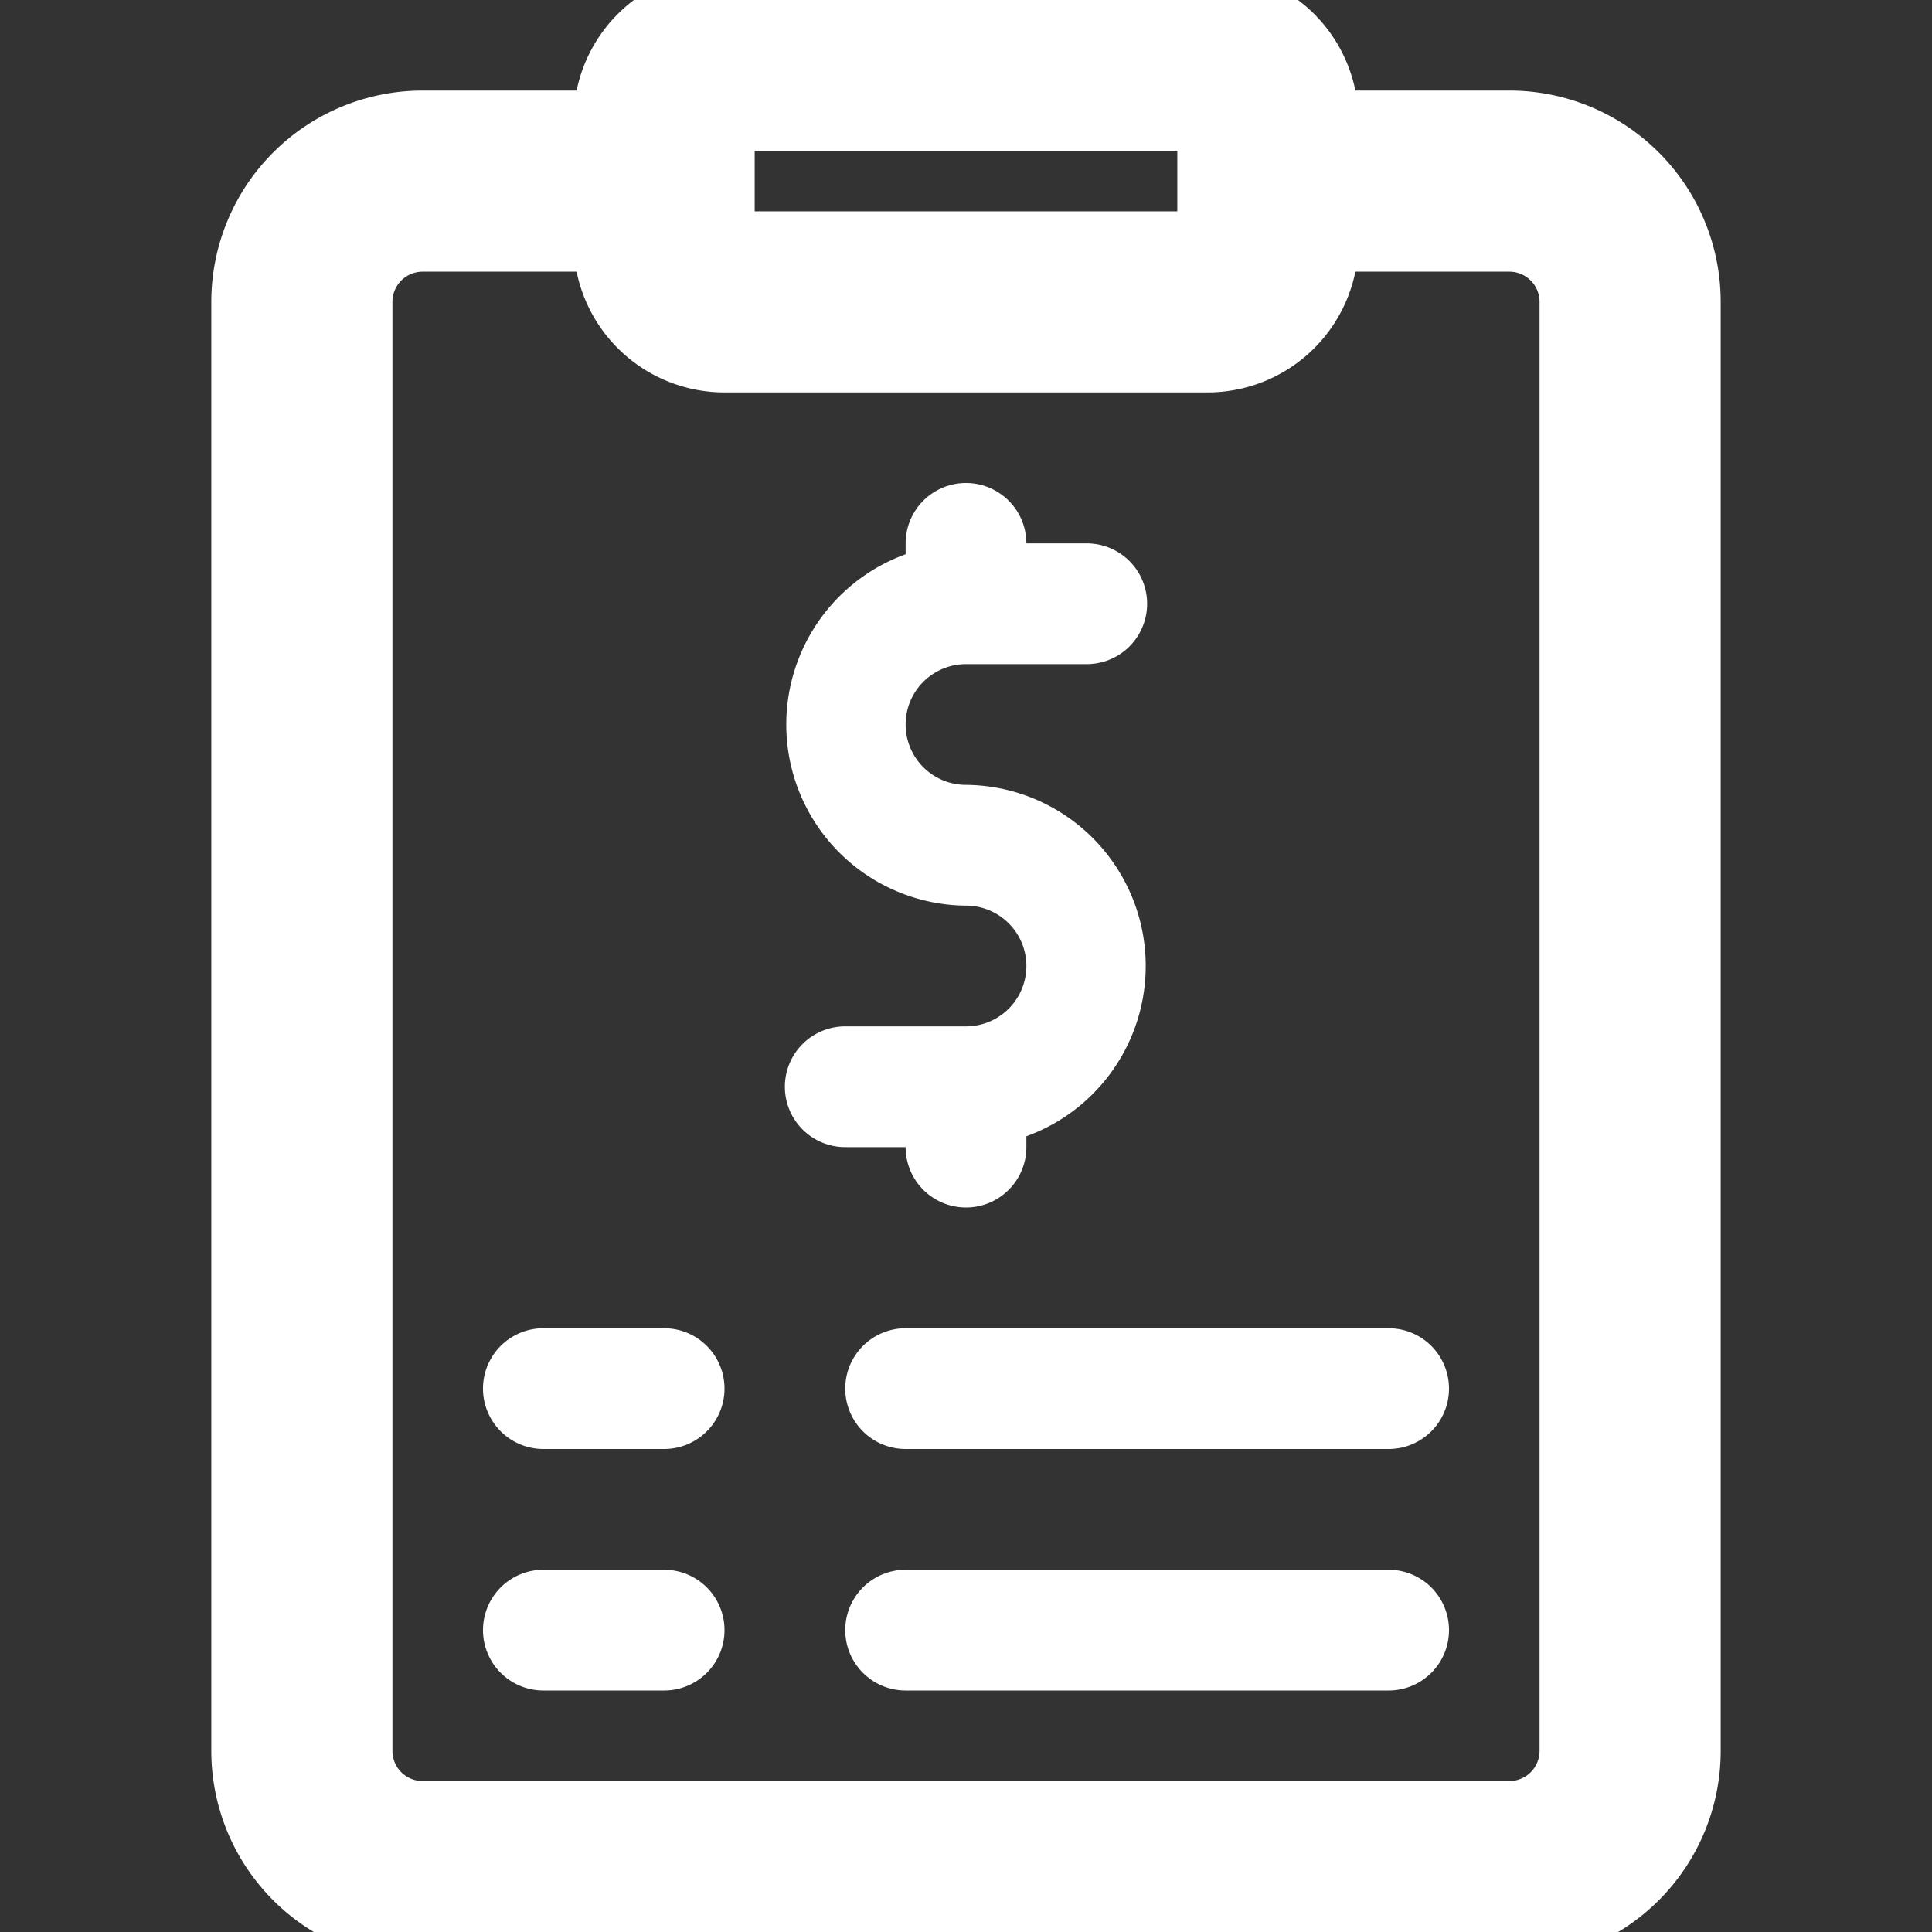
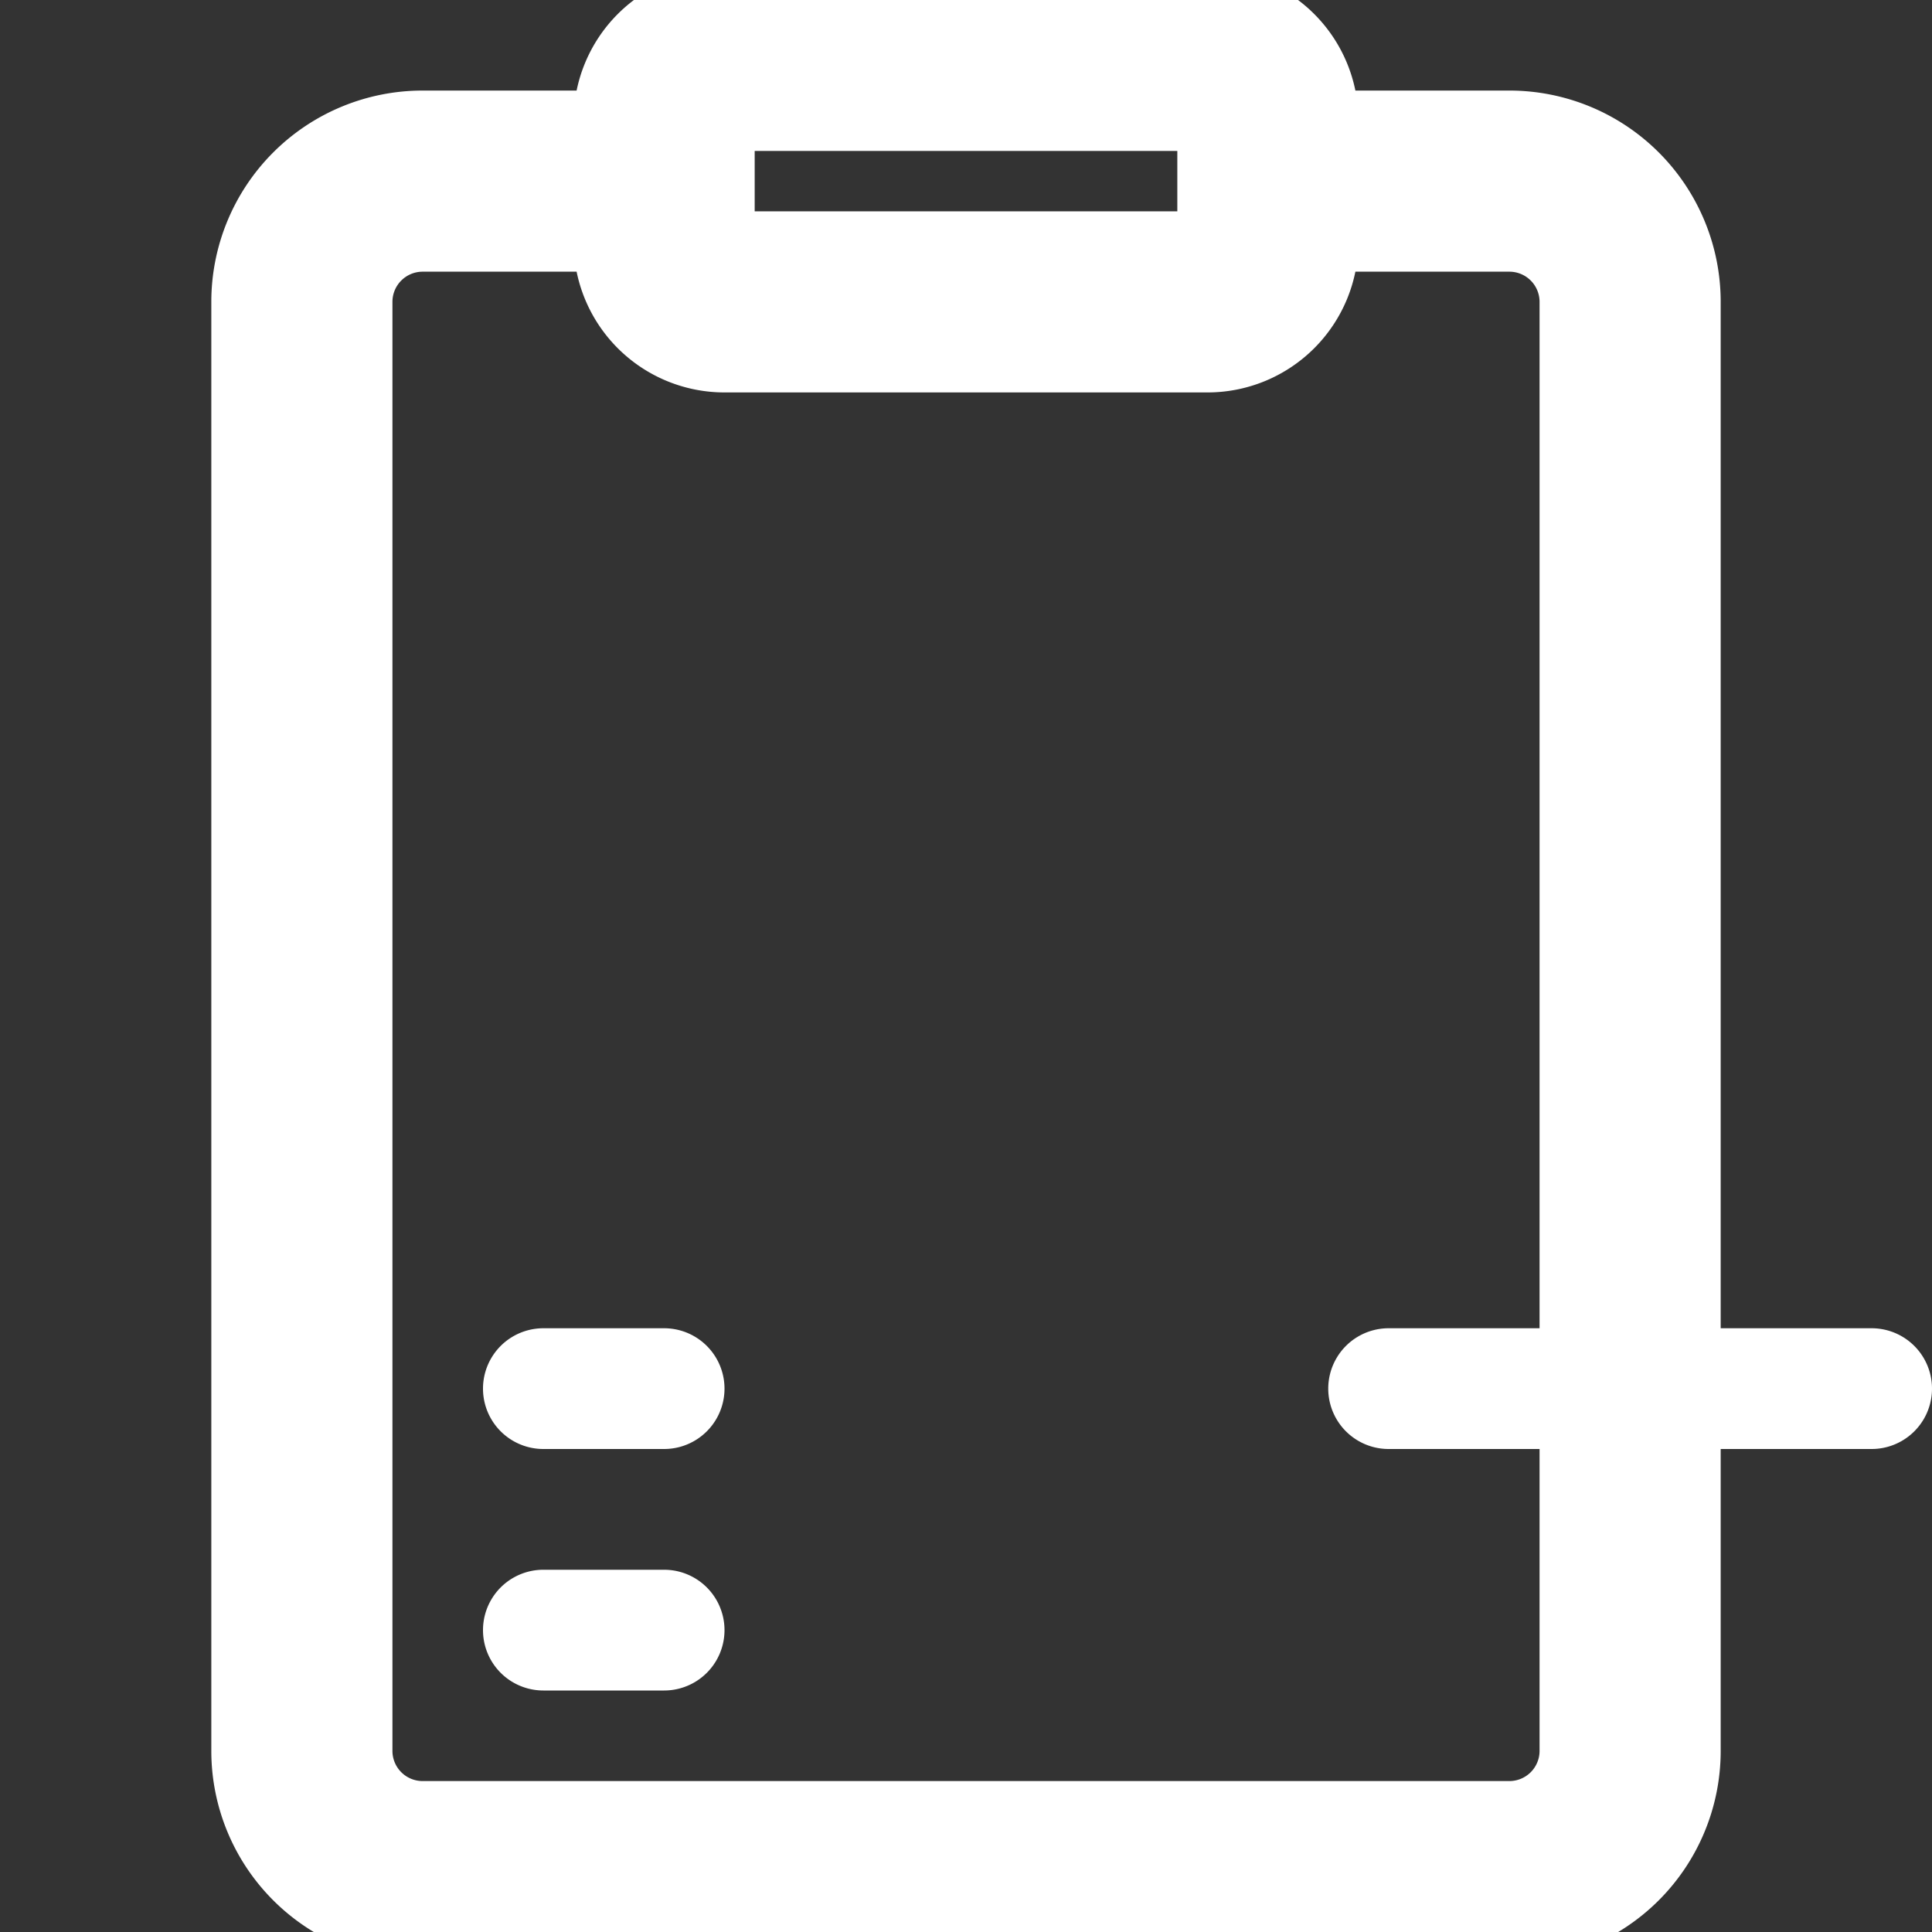
<svg xmlns="http://www.w3.org/2000/svg" fill="white" width="32" height="32" viewBox="0 0 32 32">
  <rect x="0" y="0" width="32" height="32" fill="#333333" stroke="none" />
  <g data-name="32. Clipboard" id="_32._Clipboard">
    <path stroke="white" stroke-width="1" stroke-linecap="round" stroke-linejoin="round" d="M25,2H22a2,2,0,0,0-2-2H12a2,2,0,0,0-2,2H7A3,3,0,0,0,4,5V29a3,3,0,0,0,3,3H25a3,3,0,0,0,3-3V5A3,3,0,0,0,25,2ZM12,2h8V3h0V4H12ZM26,29a1,1,0,0,1-1,1H7a1,1,0,0,1-1-1V5A1,1,0,0,1,7,4h3a2,2,0,0,0,2,2h8a2,2,0,0,0,2-2h3a1,1,0,0,1,1,1Z" />
-     <path d="M15,19a1,1,0,0,0,2,0v-.18A3,3,0,0,0,16,13a1,1,0,0,1,0-2h2a1,1,0,0,0,0-2H17a1,1,0,0,0-2,0v.18A3,3,0,0,0,16,15a1,1,0,0,1,0,2H14a1,1,0,0,0,0,2Z" />
    <path d="M11,22H9a1,1,0,0,0,0,2h2a1,1,0,0,0,0-2Z" />
-     <path d="M23,22H15a1,1,0,0,0,0,2h8a1,1,0,0,0,0-2Z" />
+     <path d="M23,22a1,1,0,0,0,0,2h8a1,1,0,0,0,0-2Z" />
    <path d="M11,26H9a1,1,0,0,0,0,2h2a1,1,0,0,0,0-2Z" />
-     <path d="M23,26H15a1,1,0,0,0,0,2h8a1,1,0,0,0,0-2Z" />
  </g>
</svg>